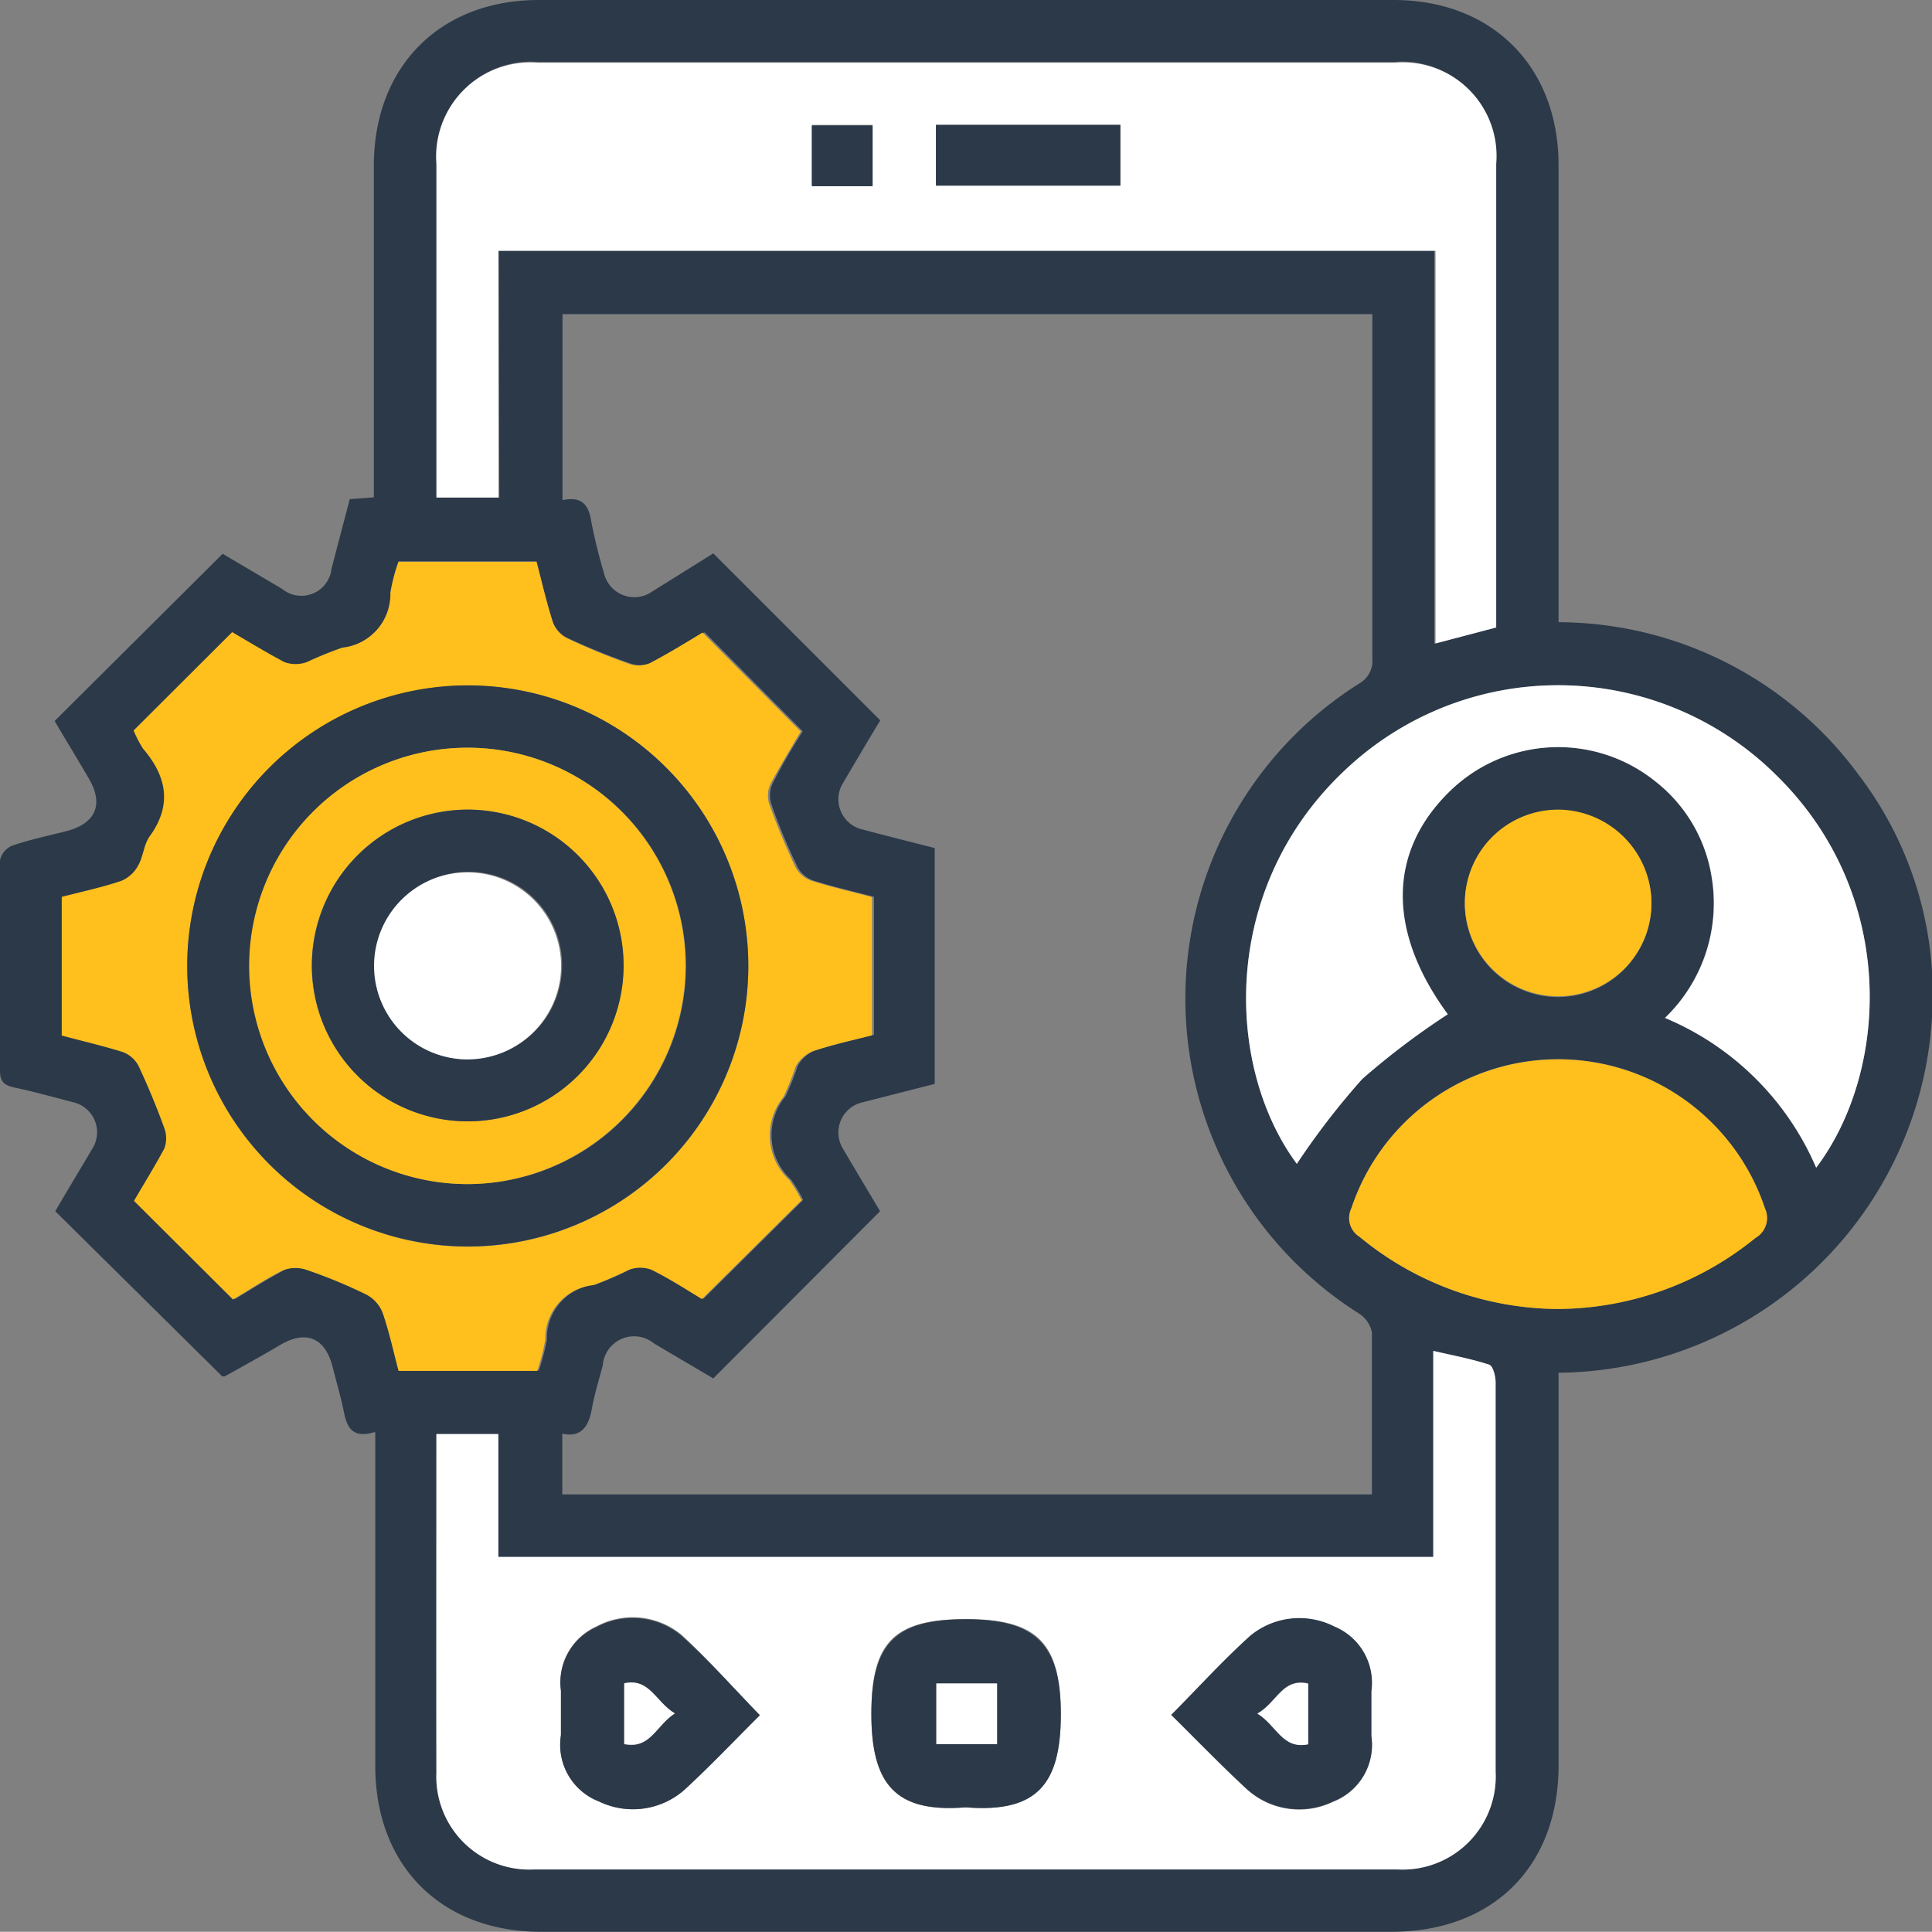
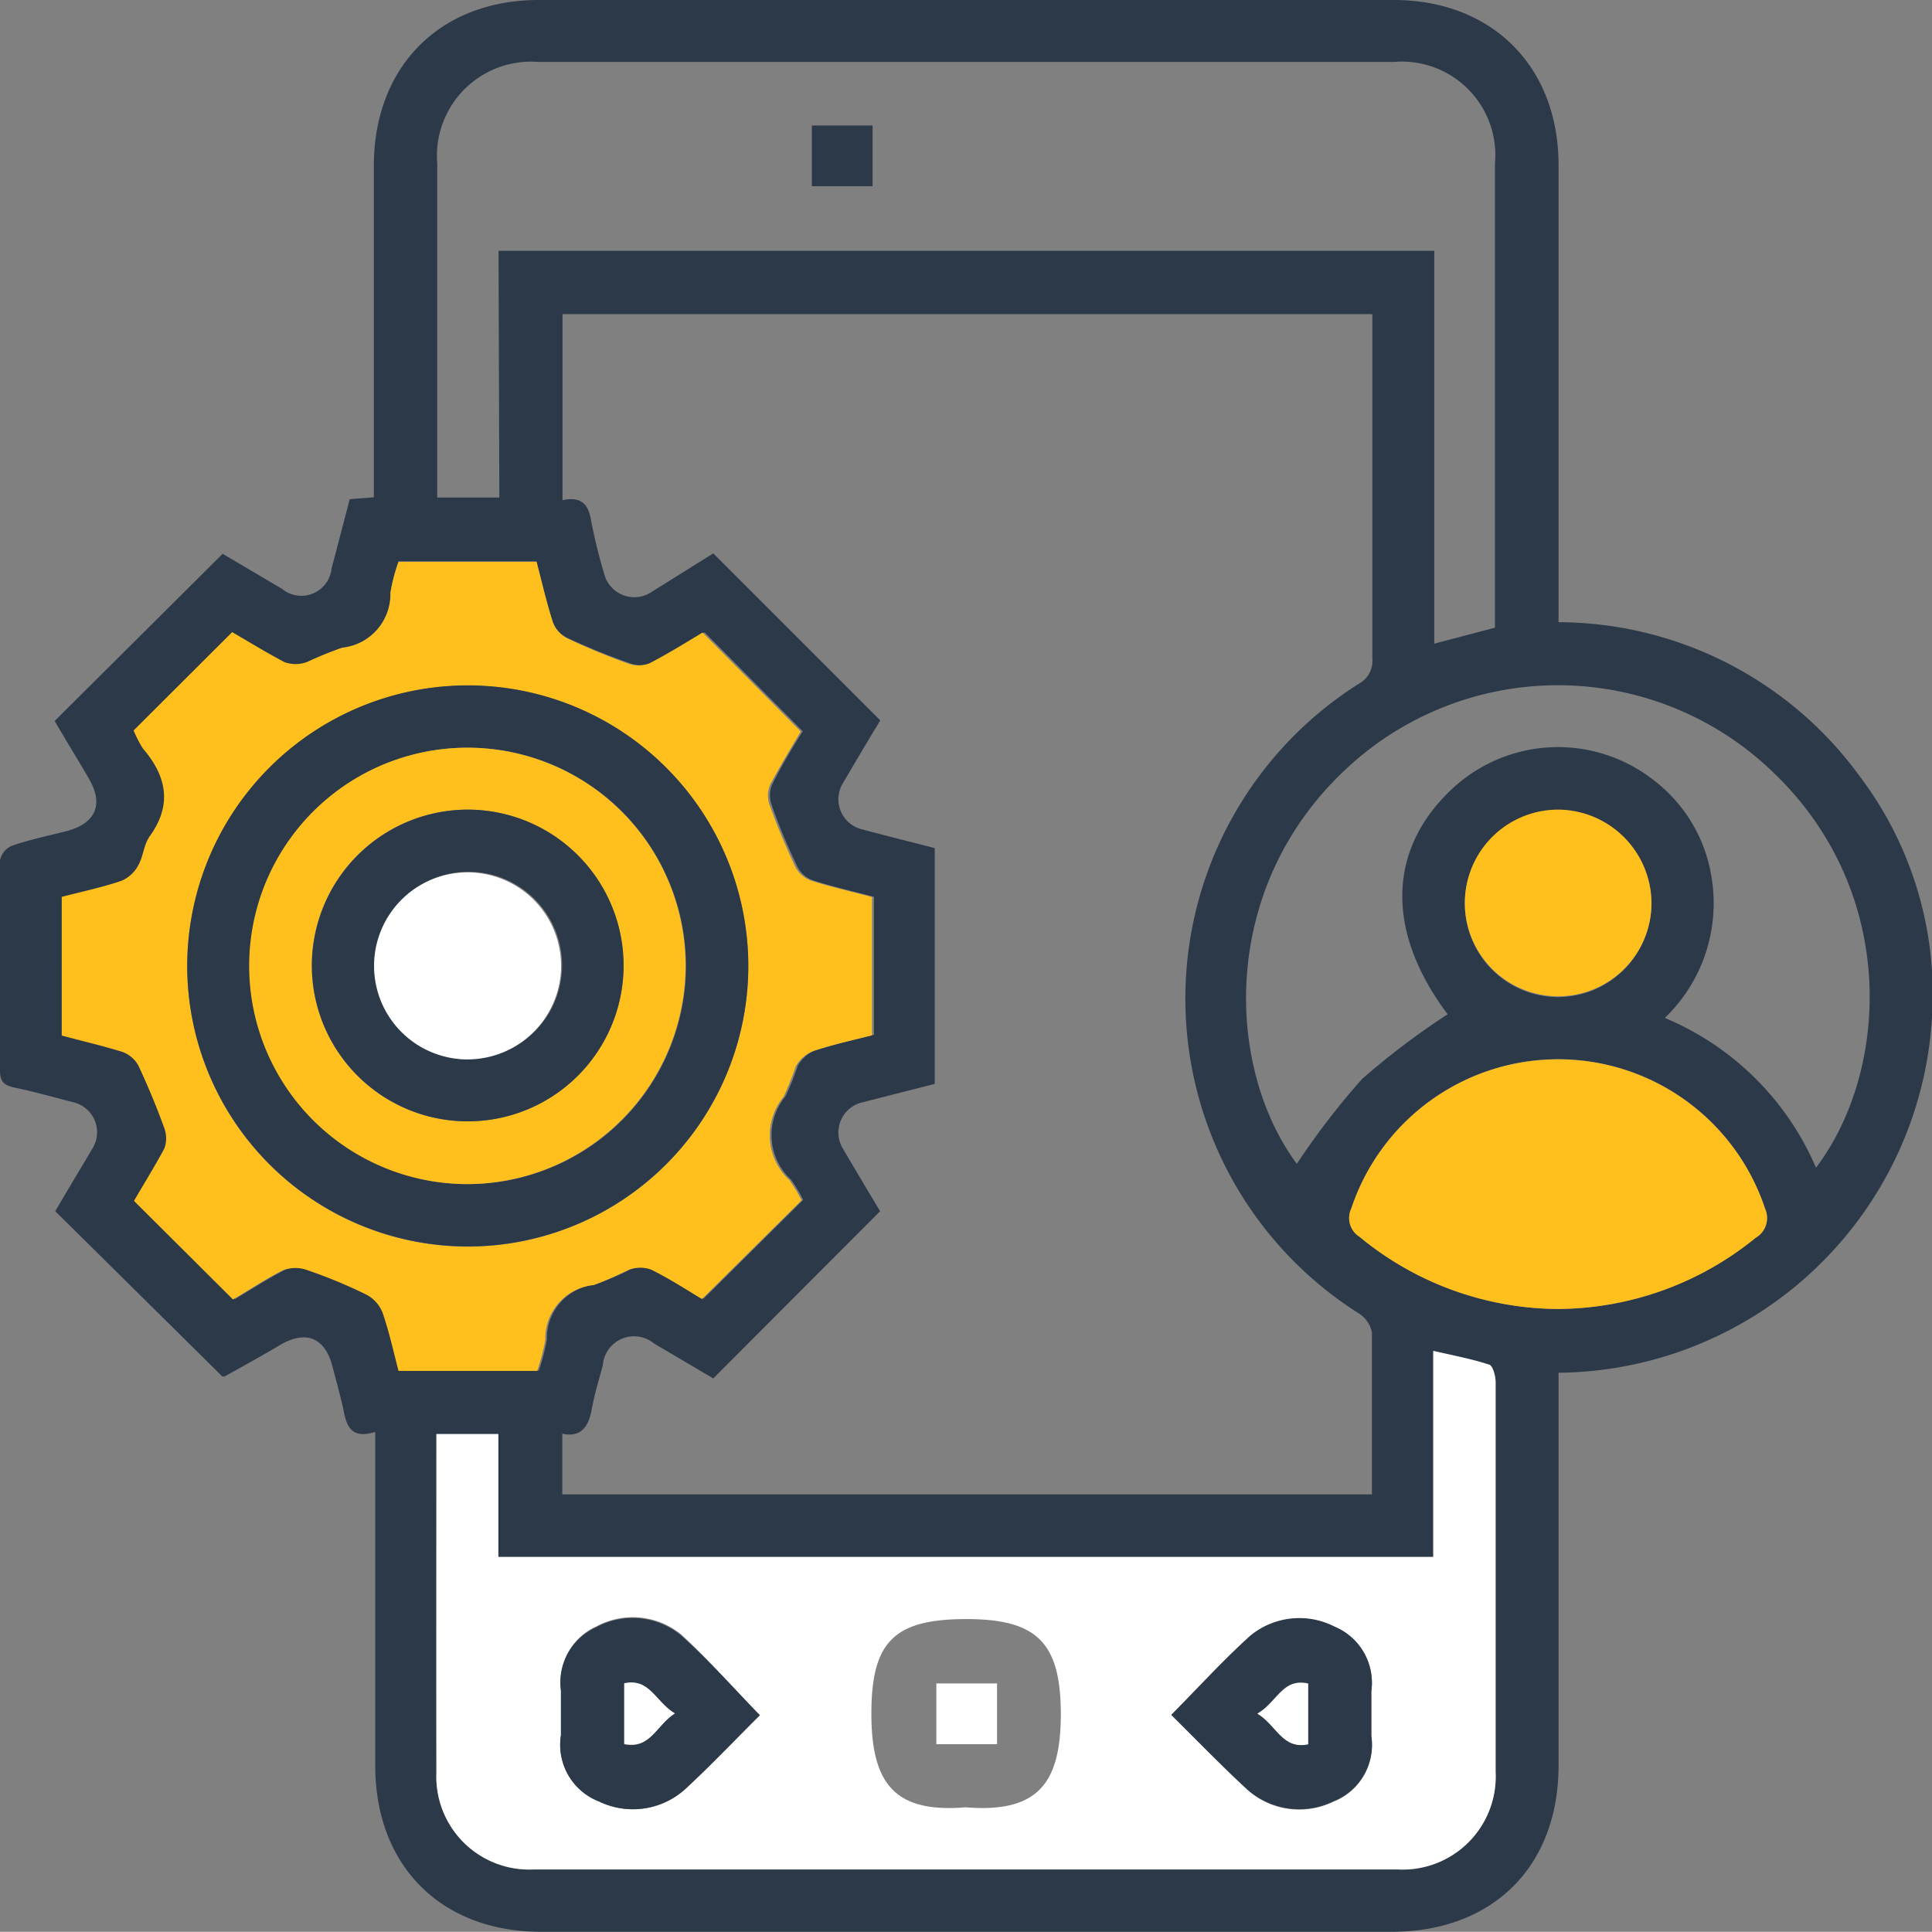
<svg xmlns="http://www.w3.org/2000/svg" viewBox="0 0 95.45 95.44">
  <rect x="0" y="0" width="95.45" height="95.44" fill="#808080" stroke="none" />
  <g id="Layer_2" data-name="Layer 2">
    <g id="Layer_1-2" data-name="Layer 1">
      <path d="M18.48,70.76c-1.08.32-1.34-.26-1.49-1s-.37-1.49-.56-2.24c-.37-1.44-1.32-1.83-2.61-1.06C12.91,67,12,67.5,11.1,68c-.06,0-.12,0-.12,0L2.73,59.84c.58-1,1.22-2.05,1.85-3.12a1.52,1.52,0,0,0-.91-2.25c-1-.26-2-.54-3-.75C.2,53.61,0,53.43,0,52.9,0,49.44,0,46,0,42.51a1,1,0,0,1,.6-.73c.88-.3,1.79-.49,2.69-.72,1.45-.38,1.85-1.33,1.09-2.61-.58-1-1.15-1.92-1.68-2.83L11,27.36l2.93,1.73a1.5,1.5,0,0,0,2.45-1l.9-3.43,1.19-.09V23.54q0-7.69,0-15.39C18.49,3.27,21.75,0,26.62,0H68.85C73.71,0,77,3.28,77,8.16V30.74a18.46,18.46,0,0,1,14.81,7.52,17.85,17.85,0,0,1,3.64,12A18.66,18.66,0,0,1,77,67.82v19.4c0,5-3.25,8.22-8.26,8.22q-21,0-42,0c-4.94,0-8.19-3.25-8.2-8.18V70.76ZM35.24,27.34l8.25,8.25c-.61,1-1.25,2.09-1.88,3.16a1.53,1.53,0,0,0,1,2.23c1.2.32,2.41.62,3.57.92V53.55l-3.57.91a1.53,1.53,0,0,0-1,2.23c.63,1.08,1.27,2.14,1.87,3.15L35.24,68.1l-2.92-1.72a1.55,1.55,0,0,0-2.54,1.08c-.19.71-.41,1.42-.54,2.14s-.43,1.46-1.46,1.23v3h40c0-2.73,0-5.39,0-8a1.44,1.44,0,0,0-.63-.93,18.4,18.4,0,0,1,0-31.13,1.28,1.28,0,0,0,.65-1.24q0-8.13,0-16.26c0-.25,0-.49,0-.75H27.79v9.19c.91-.19,1.28.18,1.41,1a26.83,26.83,0,0,0,.64,2.61,1.54,1.54,0,0,0,2.23,1ZM21.56,70.85c0,5.65,0,11.2,0,16.74a4.59,4.59,0,0,0,4.8,4.77q21.35,0,42.7,0a4.6,4.6,0,0,0,4.83-4.84c0-2.85,0-5.71,0-8.56,0-3.56,0-7.11,0-10.67,0-.3-.13-.81-.32-.87-.86-.28-1.77-.45-2.76-.68V76.92H24.62V70.85Zm3.07-58.46H70.86V31.8l3-.79v-.83q0-11.05,0-22.12a4.62,4.62,0,0,0-5-5H26.6a4.65,4.65,0,0,0-5,5V24.58h3.07Zm-18,23.7a6.14,6.14,0,0,0,.53.89c1.17,1.38,1.47,2.79.32,4.36-.29.4-.3,1-.56,1.43a1.68,1.68,0,0,1-.83.75c-1,.32-1.95.53-2.94.79v6.82c1,.27,2,.5,3,.81a1.47,1.47,0,0,1,.79.68c.47,1,.9,2,1.28,3.09a1.46,1.46,0,0,1,0,1c-.48.93-1,1.81-1.5,2.59l4.89,4.88c.77-.46,1.6-1,2.48-1.45a1.74,1.74,0,0,1,1.19,0,24.91,24.91,0,0,1,2.92,1.21,1.73,1.73,0,0,1,.8.89c.33,1,.54,1.94.79,2.88h6.83a10.84,10.84,0,0,0,.4-1.53,2.65,2.65,0,0,1,2.38-2.71,17.81,17.81,0,0,0,1.75-.76,1.62,1.62,0,0,1,1.11,0c.91.46,1.77,1,2.5,1.45l4.92-4.88a7.77,7.77,0,0,0-.6-1,3,3,0,0,1-.27-4.12,14.21,14.21,0,0,0,.6-1.5,1.72,1.72,0,0,1,.83-.75c1-.32,2-.54,2.94-.79V44.31c-1-.27-2-.49-3-.81a1.4,1.4,0,0,1-.78-.67c-.48-1-.91-2-1.29-3.1a1.38,1.38,0,0,1,.05-1c.47-.93,1-1.82,1.5-2.6l-4.85-4.89c-.84.49-1.7,1-2.6,1.51a1.46,1.46,0,0,1-1,.05A32.09,32.09,0,0,1,28,31.5a1.45,1.45,0,0,1-.69-.77c-.32-1-.55-2-.81-3H19.69a8.67,8.67,0,0,0-.4,1.53A2.66,2.66,0,0,1,16.91,32a17.81,17.81,0,0,0-1.75.76,1.62,1.62,0,0,1-1.11,0c-.91-.45-1.77-1-2.58-1.48ZM64.07,57.5a37,37,0,0,1,3.22-4.19,37.24,37.24,0,0,1,4.23-3.2c-3-4-3-8,.08-11a7.66,7.66,0,0,1,10.17-.51,7.47,7.47,0,0,1,2.78,4.69,7.86,7.86,0,0,1-2.3,7,14,14,0,0,1,7.47,7.4c3.57-4.71,4.11-13.47-2-19.42a15.3,15.3,0,0,0-21.29-.21C60.22,43.91,60.55,52.75,64.07,57.5Zm12.86,7.17a15.57,15.57,0,0,0,9.8-3.52,1.13,1.13,0,0,0,.47-1.45,10.77,10.77,0,0,0-20.44,0,1.09,1.09,0,0,0,.4,1.39A15.52,15.52,0,0,0,76.93,64.67Zm4.66-20A4.61,4.61,0,1,0,77,49.26,4.63,4.63,0,0,0,81.59,44.67Z" style="fill:#2b3949" />
      <path d="M21.56,70.85h3.06v6.07H70.81V66.74c1,.23,1.9.4,2.76.68.19.06.32.57.32.87,0,3.56,0,7.11,0,10.67,0,2.85,0,5.71,0,8.56a4.6,4.6,0,0,1-4.83,4.84q-21.36,0-42.7,0a4.59,4.59,0,0,1-4.8-4.77C21.55,82.05,21.56,76.5,21.56,70.85ZM47.71,89.29c3.58.29,4.69-1.2,4.7-4.58,0-3.55-1.16-4.73-4.71-4.72s-4.65,1.14-4.65,4.68S44.28,89.57,47.71,89.29ZM37.54,84.74c-1.34-1.38-2.54-2.76-3.9-4a3.78,3.78,0,0,0-4.17-.39,3,3,0,0,0-1.75,3.14c0,.74,0,1.48,0,2.21A3,3,0,0,0,29.59,89a3.85,3.85,0,0,0,4.23-.58C35.09,87.25,36.28,86,37.54,84.74Zm20.33,0c1.29,1.27,2.49,2.52,3.76,3.69a3.85,3.85,0,0,0,4.23.59,3,3,0,0,0,1.89-3.24c0-.74,0-1.47,0-2.21a3,3,0,0,0-1.82-3.19,3.81,3.81,0,0,0-4.17.46C60.44,82,59.23,83.35,57.87,84.72Z" style="fill:#fff" />
-       <path d="M24.63,12.39V24.58H21.56V8.1a4.65,4.65,0,0,1,5-5H68.92a4.62,4.62,0,0,1,5,5q0,11.06,0,22.12V31l-3,.79V12.39ZM46.24,9.17h9.11v-3H46.24Zm-6.13-3v3h3v-3Z" style="fill:#fff" />
      <path d="M6.6,36.09l4.87-4.86c.81.47,1.67,1,2.58,1.48a1.62,1.62,0,0,0,1.11,0A17.81,17.81,0,0,1,16.91,32a2.66,2.66,0,0,0,2.38-2.71,8.67,8.67,0,0,1,.4-1.53h6.82c.26,1,.49,2,.81,3a1.45,1.45,0,0,0,.69.77,32.09,32.09,0,0,0,3.1,1.28,1.46,1.46,0,0,0,1-.05c.9-.47,1.76-1,2.6-1.51l4.85,4.89c-.46.78-1,1.67-1.5,2.6a1.38,1.38,0,0,0-.05,1c.38,1.05.81,2.09,1.29,3.1a1.4,1.4,0,0,0,.78.67c1,.32,2,.54,3,.81v6.83c-1,.25-2,.47-2.94.79a1.72,1.72,0,0,0-.83.75,14.21,14.21,0,0,1-.6,1.5A3,3,0,0,0,39,58.3a7.77,7.77,0,0,1,.6,1l-4.92,4.88c-.73-.44-1.59-1-2.5-1.45a1.62,1.62,0,0,0-1.11,0,17.81,17.81,0,0,1-1.75.76,2.65,2.65,0,0,0-2.38,2.71,10.84,10.84,0,0,1-.4,1.53H19.69c-.25-.94-.46-1.93-.79-2.88a1.73,1.73,0,0,0-.8-.89,24.91,24.91,0,0,0-2.92-1.21,1.74,1.74,0,0,0-1.19,0c-.88.44-1.71,1-2.48,1.45L6.62,59.33c.45-.78,1-1.66,1.5-2.59a1.46,1.46,0,0,0,0-1c-.38-1.05-.81-2.08-1.28-3.09a1.47,1.47,0,0,0-.79-.68c-1-.31-2-.54-3-.81V44.31c1-.26,2-.47,2.94-.79a1.68,1.68,0,0,0,.83-.75c.26-.44.27-1,.56-1.43,1.15-1.57.85-3-.32-4.36A6.14,6.14,0,0,1,6.6,36.09ZM9.25,47.65a13.86,13.86,0,1,0,14-13.78A13.89,13.89,0,0,0,9.25,47.65Z" style="fill:#ffc01d" />
-       <path d="M64.07,57.5c-3.52-4.75-3.85-13.59,2.37-19.44a15.3,15.3,0,0,1,21.29.21c6.1,5.95,5.56,14.71,2,19.42a14,14,0,0,0-7.47-7.4,7.86,7.86,0,0,0,2.3-7,7.47,7.47,0,0,0-2.78-4.69,7.66,7.66,0,0,0-10.17.51c-3.06,3-3.06,6.94-.08,11a37.24,37.24,0,0,0-4.23,3.2A37,37,0,0,0,64.07,57.5Z" style="fill:#fff" />
      <path d="M76.93,64.67a15.52,15.52,0,0,1-9.77-3.57,1.09,1.09,0,0,1-.4-1.39,10.77,10.77,0,0,1,20.44,0,1.13,1.13,0,0,1-.47,1.45A15.57,15.57,0,0,1,76.93,64.67Z" style="fill:#ffc01d" />
      <path d="M81.59,44.67A4.61,4.61,0,1,1,77.06,40,4.64,4.64,0,0,1,81.59,44.67Z" style="fill:#ffc01d" />
-       <path d="M47.71,89.29c-3.43.28-4.66-1.1-4.66-4.62S44.28,80,47.7,80s4.72,1.17,4.71,4.72C52.4,88.09,51.29,89.58,47.71,89.29Zm-1.45-6.12v3h3v-3Z" style="fill:#2b3949" />
      <path d="M37.54,84.74c-1.26,1.25-2.45,2.51-3.72,3.68a3.85,3.85,0,0,1-4.23.58,3,3,0,0,1-1.88-3.26c0-.73,0-1.47,0-2.21a3,3,0,0,1,1.75-3.14,3.78,3.78,0,0,1,4.17.39C35,82,36.2,83.36,37.54,84.74Zm-4.2-.09c-1-.57-1.24-1.76-2.5-1.47v3C32.13,86.43,32.41,85.25,33.34,84.65Z" style="fill:#2b3949" />
      <path d="M57.87,84.72c1.36-1.37,2.57-2.7,3.89-3.9a3.81,3.81,0,0,1,4.17-.46,3,3,0,0,1,1.82,3.19c0,.74,0,1.47,0,2.21A3,3,0,0,1,65.86,89a3.85,3.85,0,0,1-4.23-.59C60.36,87.24,59.16,86,57.87,84.72Zm4.25-.06c1,.58,1.23,1.78,2.51,1.5v-3C63.35,82.89,63.07,84.1,62.12,84.66Z" style="fill:#2b3949" />
-       <path d="M46.24,9.17v-3h9.11v3Z" style="fill:#2b3949" />
      <path d="M40.11,6.2h3v3h-3Z" style="fill:#2b3949" />
      <path d="M9.25,47.65A13.86,13.86,0,1,1,23,61.58,13.87,13.87,0,0,1,9.25,47.65ZM23.08,58.5A10.78,10.78,0,1,0,12.33,47.7,10.81,10.81,0,0,0,23.08,58.5Z" style="fill:#2b3949" />
      <path d="M46.26,83.17h3v3h-3Z" style="fill:#fff" />
      <path d="M33.34,84.65c-.93.6-1.21,1.78-2.5,1.51v-3C32.1,82.89,32.39,84.08,33.34,84.65Z" style="fill:#fff" />
      <path d="M62.12,84.66c1-.56,1.23-1.77,2.51-1.48v3C63.35,86.44,63.07,85.24,62.12,84.66Z" style="fill:#fff" />
      <path d="M23.08,58.5A10.78,10.78,0,1,1,33.87,47.75,10.81,10.81,0,0,1,23.08,58.5ZM23.18,40a7.7,7.7,0,1,0,7.62,7.79A7.71,7.71,0,0,0,23.18,40Z" style="fill:#ffc01d" />
-       <path d="M23.18,40a7.7,7.7,0,1,1-7.77,7.64A7.71,7.71,0,0,1,23.18,40Zm0,12.31a4.62,4.62,0,1,0-4.65-4.63A4.65,4.65,0,0,0,23.14,52.34Z" style="fill:#2b3949" />
+       <path d="M23.18,40a7.7,7.7,0,1,1-7.77,7.64A7.71,7.71,0,0,1,23.18,40m0,12.31a4.62,4.62,0,1,0-4.65-4.63A4.65,4.65,0,0,0,23.14,52.34Z" style="fill:#2b3949" />
      <path d="M23.14,52.34a4.62,4.62,0,1,1,4.58-4.61A4.63,4.63,0,0,1,23.14,52.34Z" style="fill:#fff" />
    </g>
  </g>
</svg>